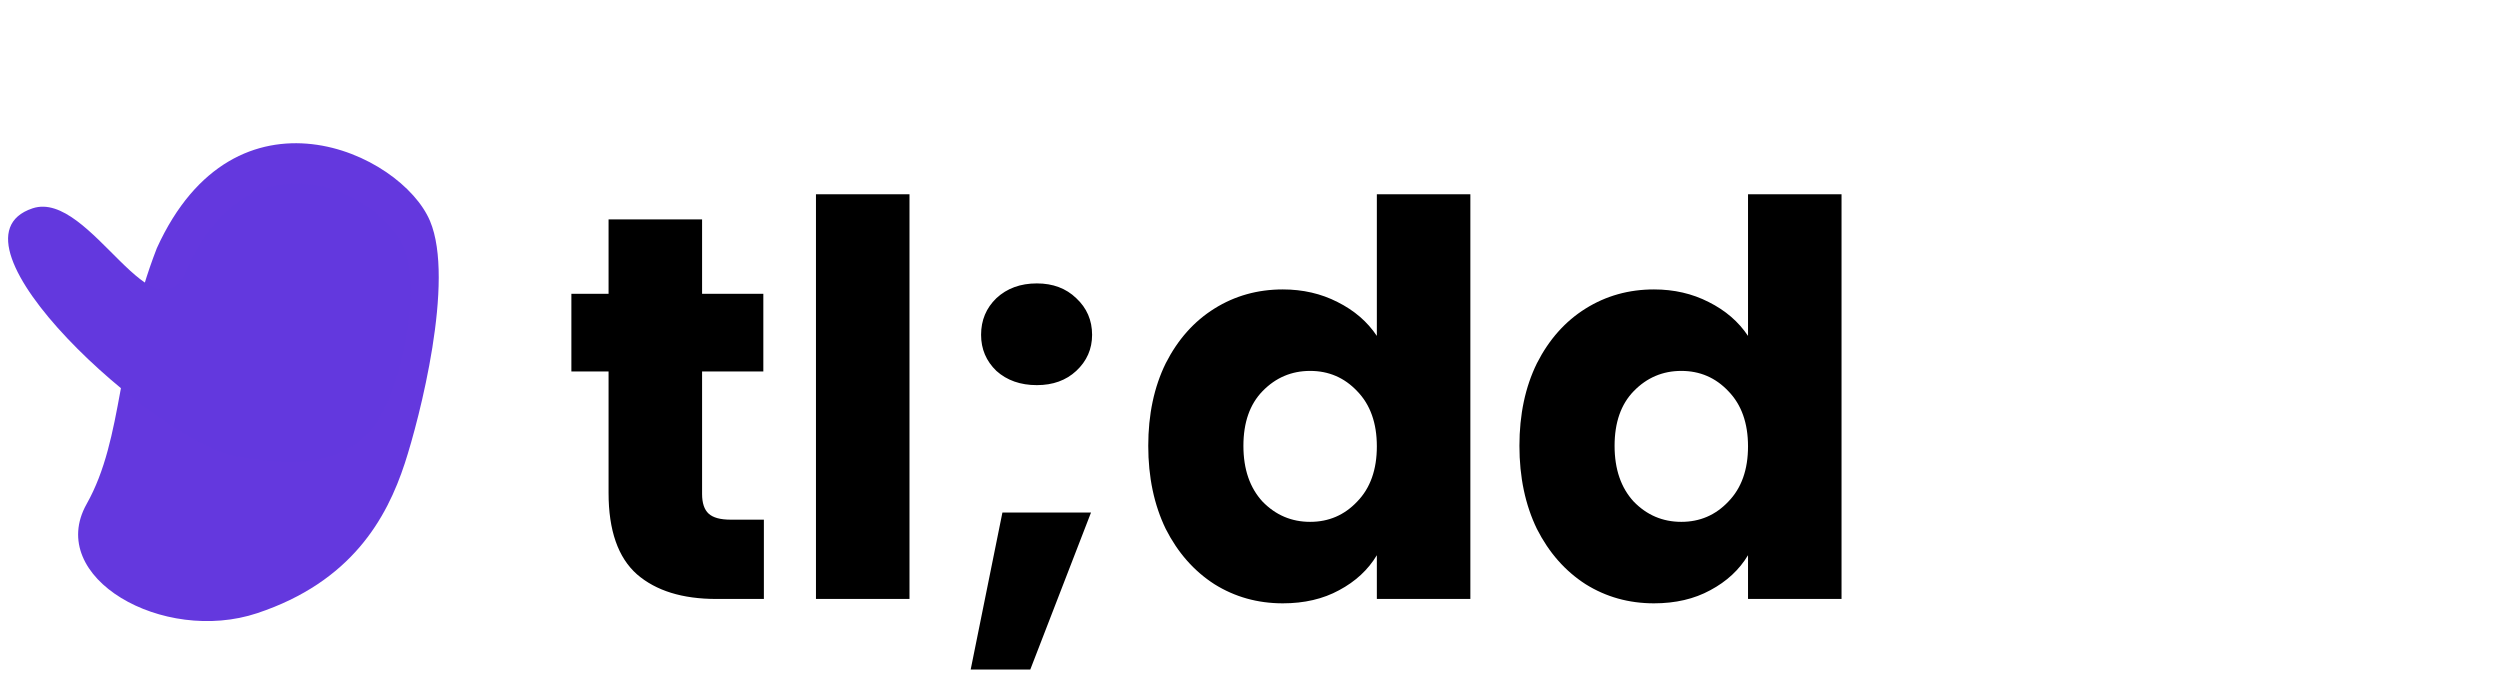
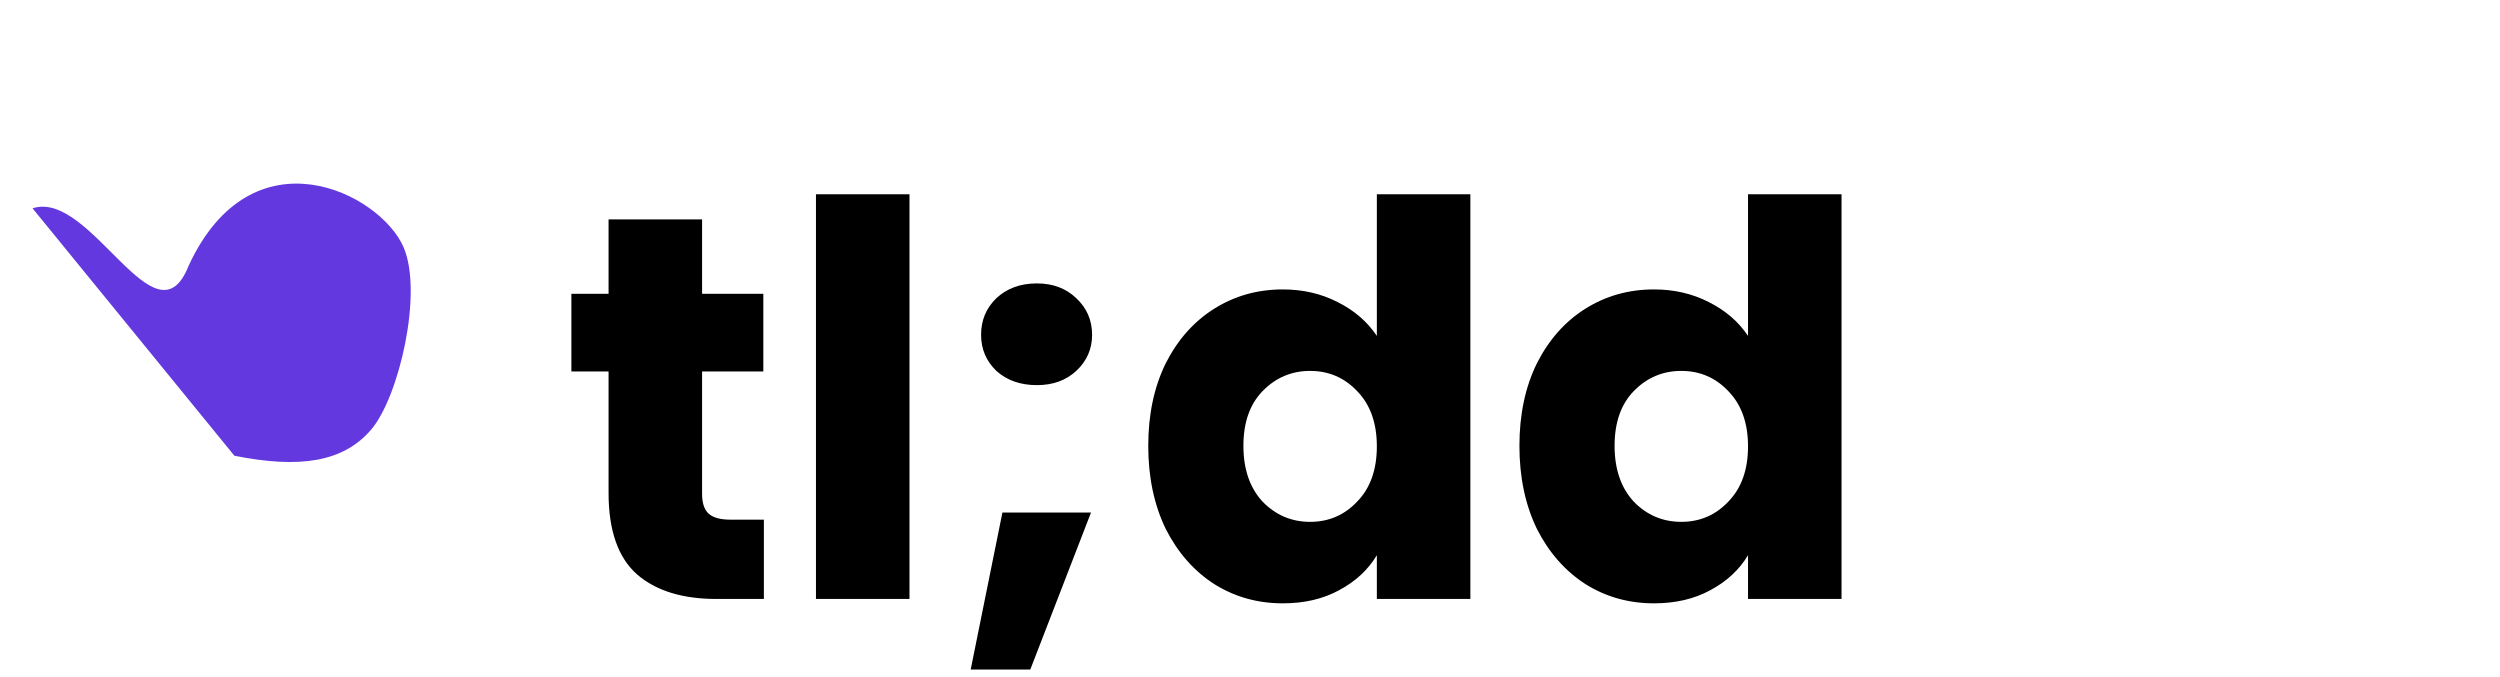
<svg xmlns="http://www.w3.org/2000/svg" width="192" height="52" viewBox="0 0 192 52" fill="none">
  <path d="M58.666 39.91V46H55.012C52.408 46 50.378 45.37 48.922 44.11C47.466 42.822 46.738 40.736 46.738 37.852V28.528H43.882V22.564H46.738V16.852H53.92V22.564H58.624V28.528H53.92V37.936C53.92 38.636 54.088 39.14 54.424 39.448C54.76 39.756 55.32 39.91 56.104 39.91H58.666ZM69.849 14.92V46H62.666V14.92H69.849ZM79.631 29.578C78.371 29.578 77.335 29.214 76.523 28.486C75.739 27.73 75.347 26.806 75.347 25.714C75.347 24.594 75.739 23.656 76.523 22.9C77.335 22.144 78.371 21.766 79.631 21.766C80.863 21.766 81.871 22.144 82.655 22.9C83.467 23.656 83.873 24.594 83.873 25.714C83.873 26.806 83.467 27.73 82.655 28.486C81.871 29.214 80.863 29.578 79.631 29.578ZM83.789 39.364L79.127 51.418H74.549L76.985 39.364H83.789ZM88.186 34.24C88.186 31.832 88.634 29.718 89.53 27.898C90.454 26.078 91.7 24.678 93.268 23.698C94.836 22.718 96.586 22.228 98.518 22.228C100.058 22.228 101.458 22.55 102.718 23.194C104.006 23.838 105.014 24.706 105.742 25.798V14.92H112.924V46H105.742V42.64C105.07 43.76 104.104 44.656 102.844 45.328C101.612 46 100.17 46.336 98.518 46.336C96.586 46.336 94.836 45.846 93.268 44.866C91.7 43.858 90.454 42.444 89.53 40.624C88.634 38.776 88.186 36.648 88.186 34.24ZM105.742 34.282C105.742 32.49 105.238 31.076 104.23 30.04C103.25 29.004 102.046 28.486 100.618 28.486C99.19 28.486 97.972 29.004 96.964 30.04C95.984 31.048 95.494 32.448 95.494 34.24C95.494 36.032 95.984 37.46 96.964 38.524C97.972 39.56 99.19 40.078 100.618 40.078C102.046 40.078 103.25 39.56 104.23 38.524C105.238 37.488 105.742 36.074 105.742 34.282ZM116.692 34.24C116.692 31.832 117.14 29.718 118.036 27.898C118.96 26.078 120.206 24.678 121.774 23.698C123.342 22.718 125.092 22.228 127.024 22.228C128.564 22.228 129.964 22.55 131.224 23.194C132.512 23.838 133.52 24.706 134.248 25.798V14.92H141.43V46H134.248V42.64C133.576 43.76 132.61 44.656 131.35 45.328C130.118 46 128.676 46.336 127.024 46.336C125.092 46.336 123.342 45.846 121.774 44.866C120.206 43.858 118.96 42.444 118.036 40.624C117.14 38.776 116.692 36.648 116.692 34.24ZM134.248 34.282C134.248 32.49 133.744 31.076 132.736 30.04C131.756 29.004 130.552 28.486 129.124 28.486C127.696 28.486 126.478 29.004 125.47 30.04C124.49 31.048 124 32.448 124 34.24C124 36.032 124.49 37.46 125.47 38.524C126.478 39.56 127.696 40.078 129.124 40.078C130.552 40.078 131.756 39.56 132.736 38.524C133.744 37.488 134.248 36.074 134.248 34.282Z" fill="black" />
-   <path d="M6.654 38.706C9.531 33.592 8.927 27.057 12.047 19.054C18.078 5.802 30.805 11.714 33.025 16.972C34.956 21.549 32.215 32.141 31.089 35.581C29.704 39.813 26.994 44.681 19.757 47.091C12.52 49.5 3.478 44.353 6.654 38.706Z" fill="#6438DE" />
-   <path d="M2.5 16C6.956 14.515 11.958 26.798 14.482 20.419C19.362 9.857 29.204 14.809 31 19C32.5 22.5 30.643 30.5 28.5 33C26.357 35.5 23 36 18 35C11.957 33.791 -5 18.5 2.5 16Z" fill="#6338DE" />
+   <path d="M2.5 16C6.956 14.515 11.958 26.798 14.482 20.419C19.362 9.857 29.204 14.809 31 19C32.5 22.5 30.643 30.5 28.5 33C26.357 35.5 23 36 18 35Z" fill="#6338DE" />
</svg>